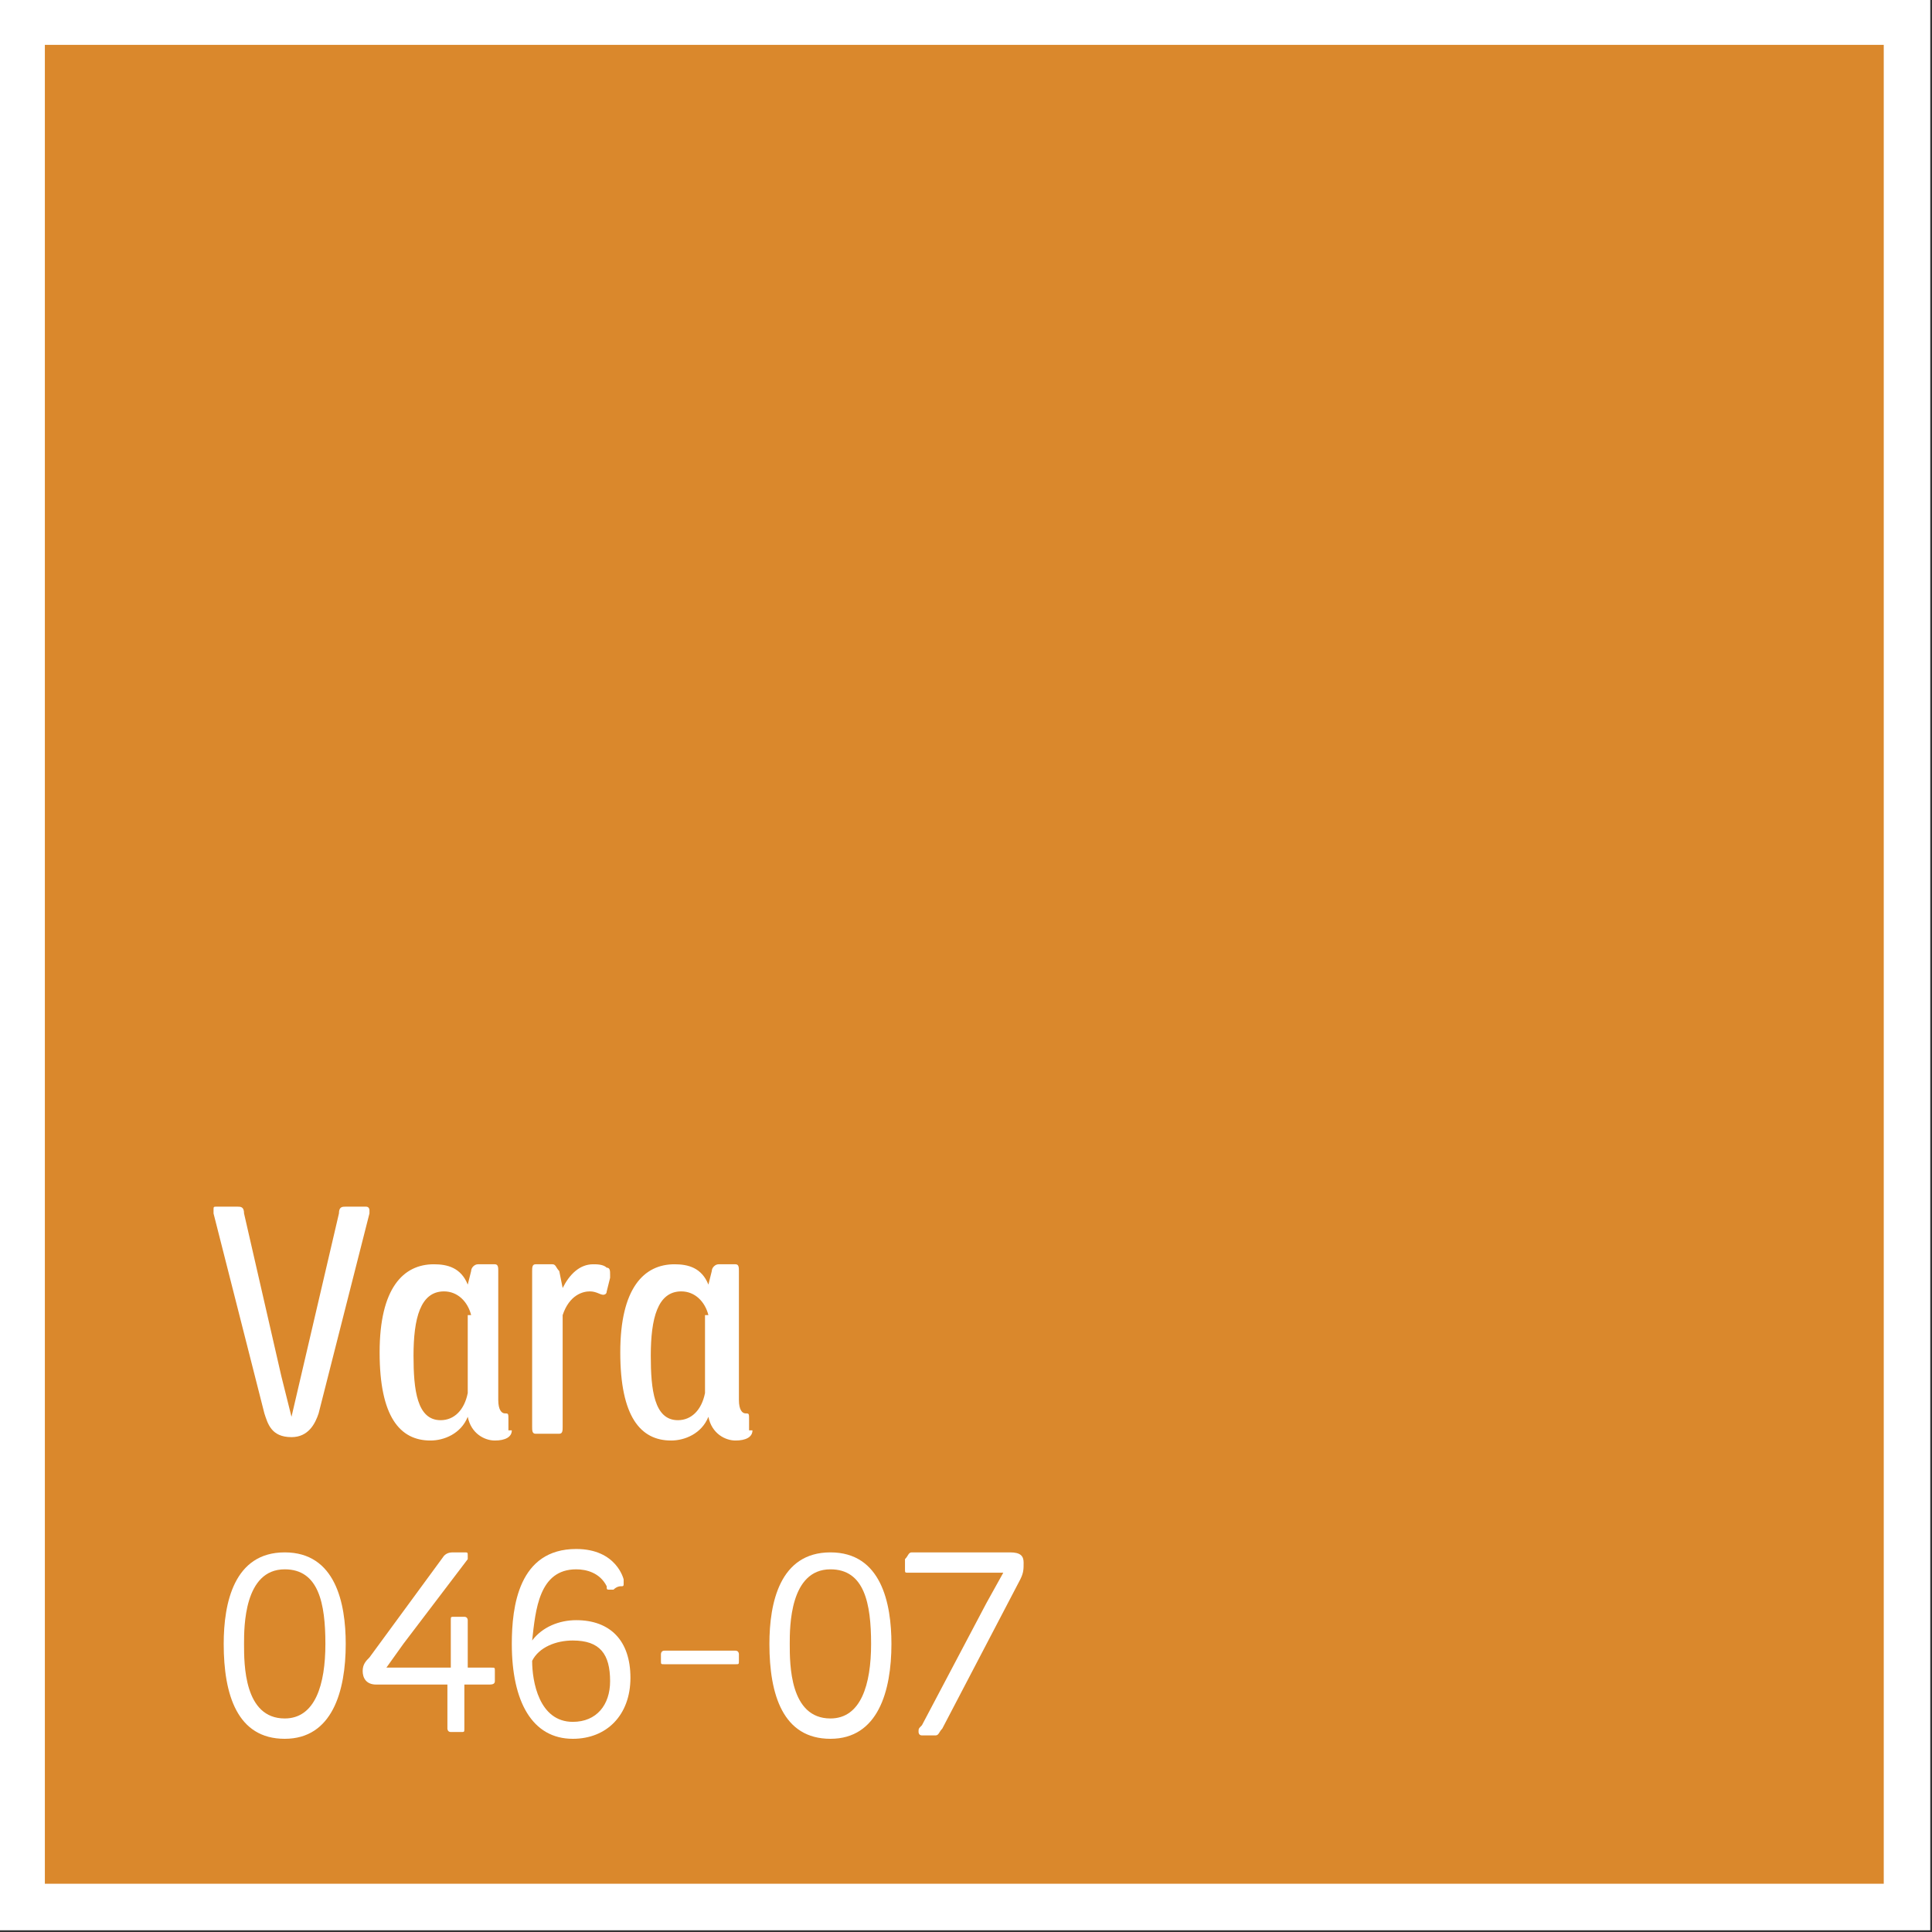
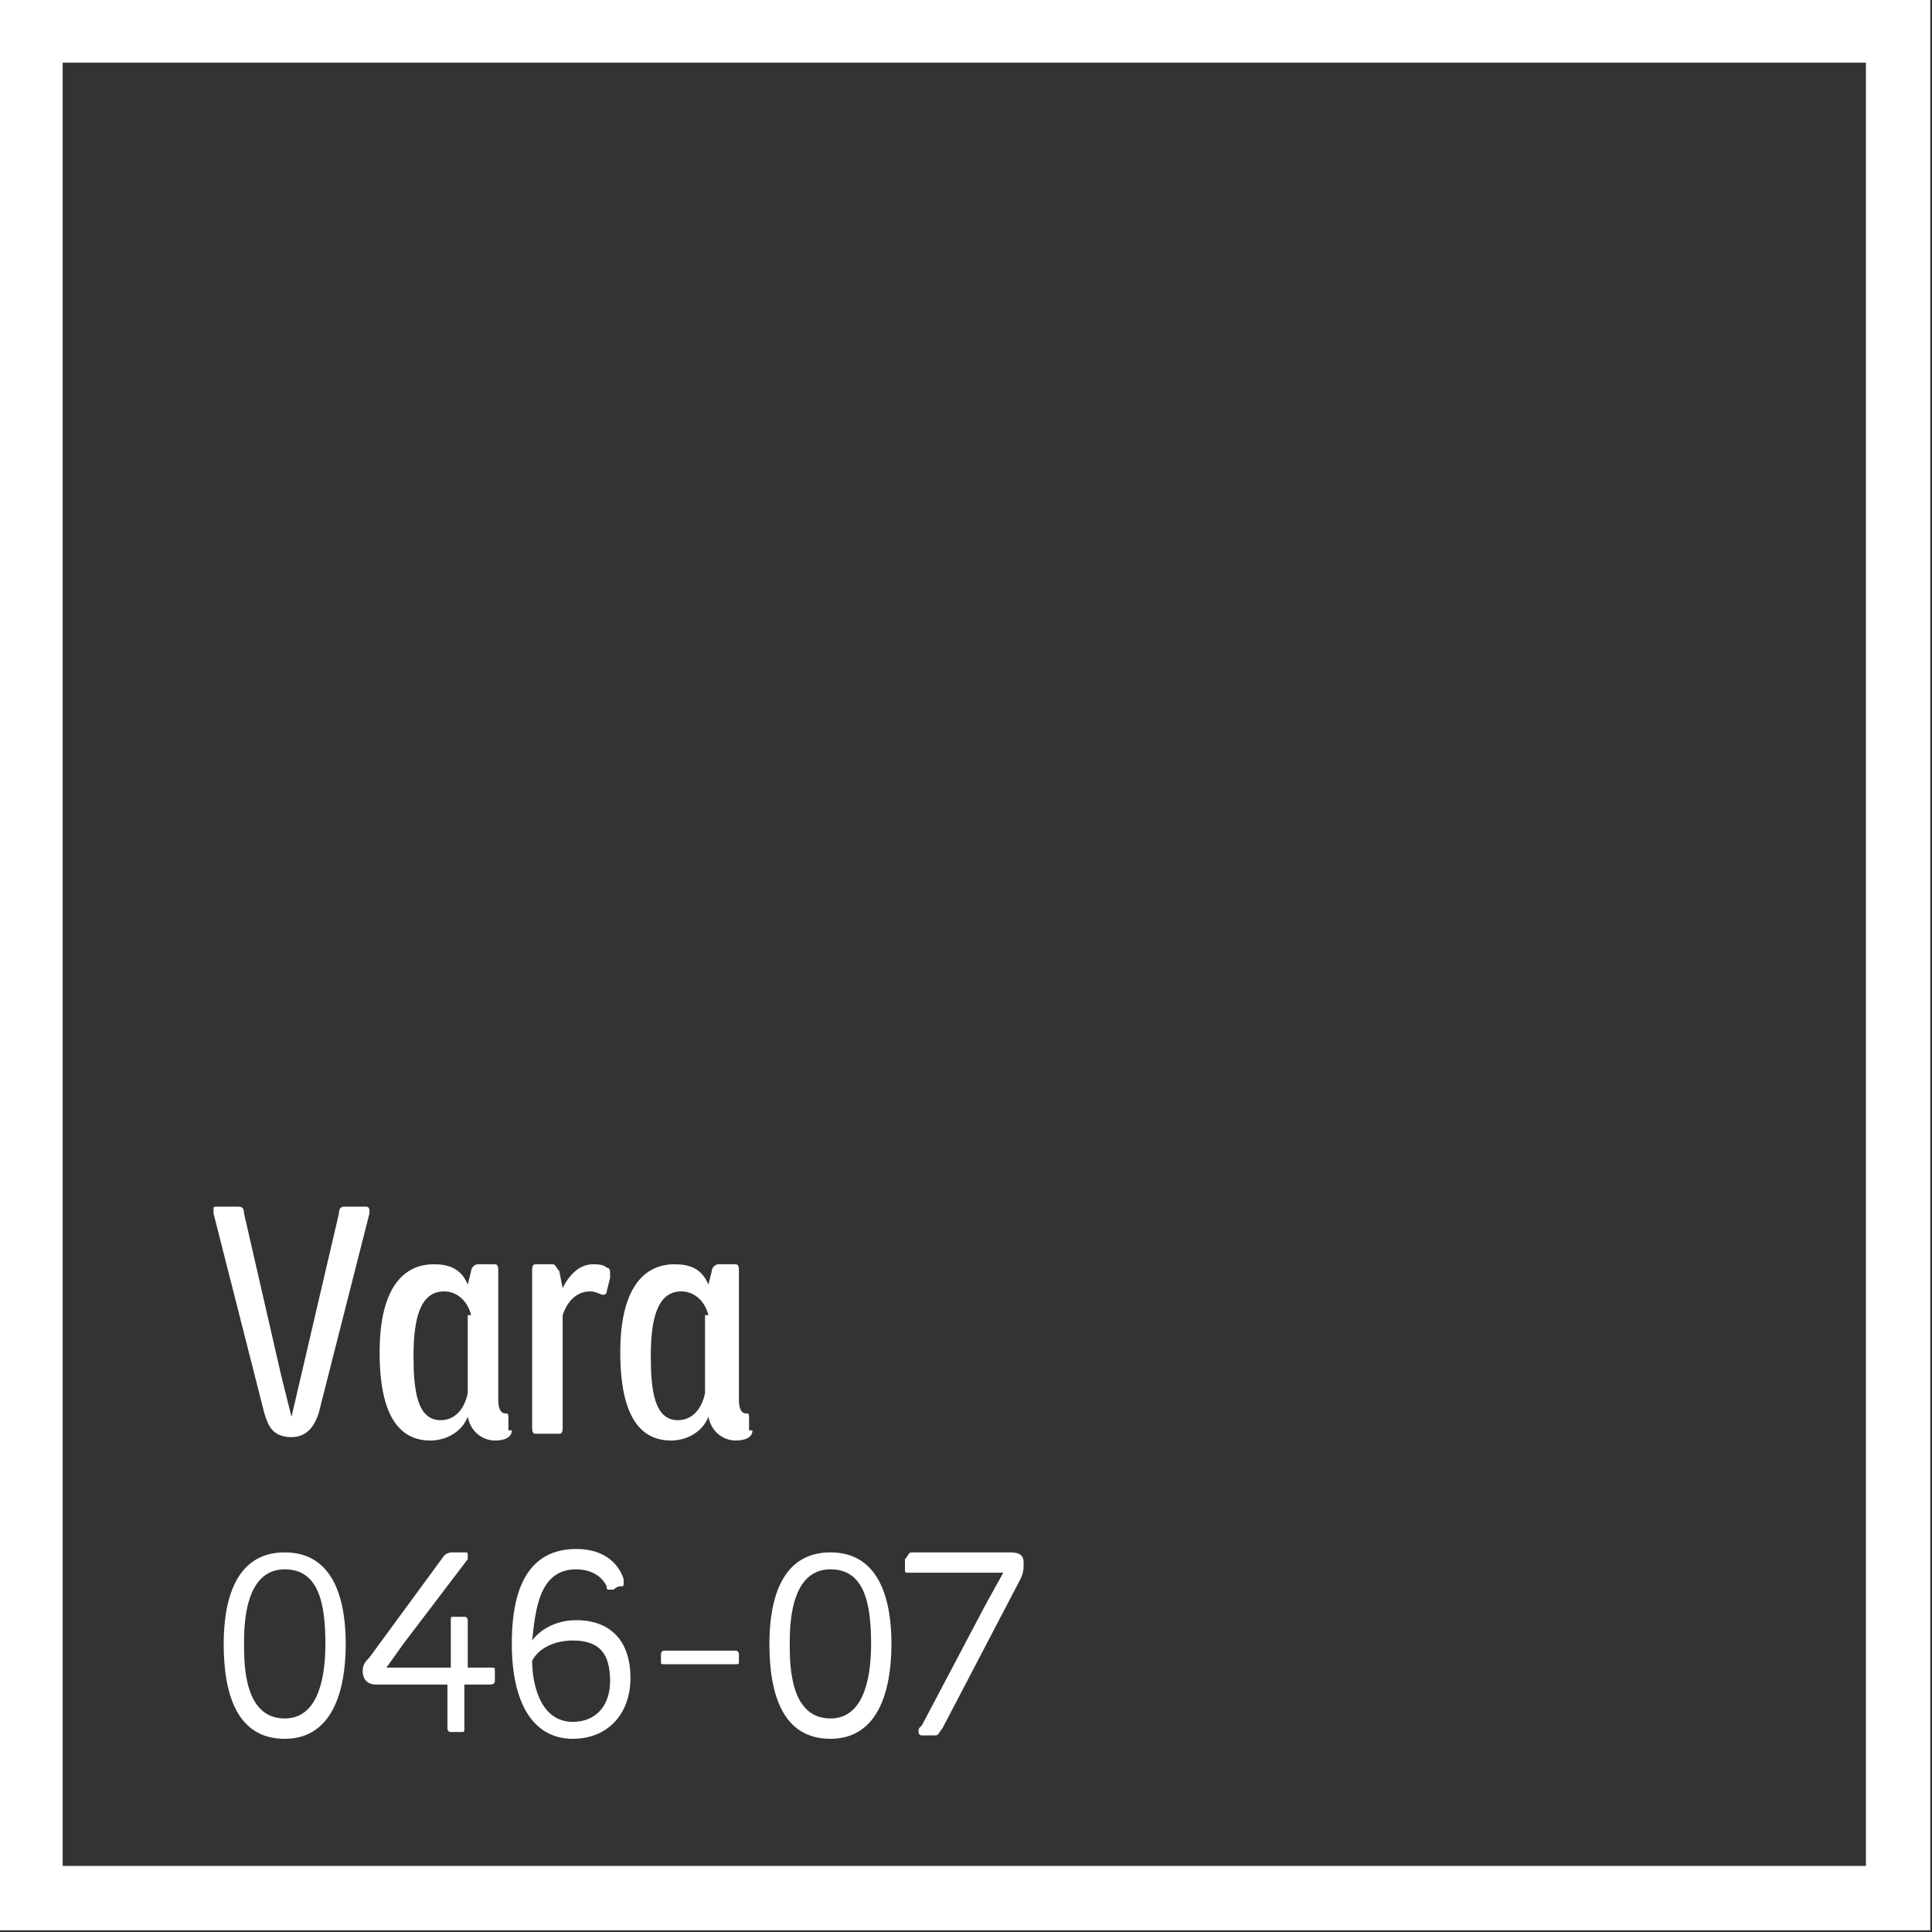
<svg xmlns="http://www.w3.org/2000/svg" xmlns:xlink="http://www.w3.org/1999/xlink" version="1.1" id="Layer_1" x="0px" y="0px" viewBox="0 0 57 57" style="enable-background:new 0 0 57 57;" xml:space="preserve">
  <rect x="0" y="0" width="57" height="57" fill="#333333" stroke="none" />
  <style type="text/css">
	.st0{clip-path:url(#SVGID_2_);}
	.st1{clip-path:url(#SVGID_4_);fill:none;stroke:#FFFFFF;stroke-width:1.898;}
	.st2{fill:#DA882C;}
	.st3{clip-path:url(#SVGID_6_);fill:none;stroke:#FFFFFF;stroke-width:0.847;}
	.st4{fill:#FFFFFF;}
</style>
  <g>
    <g>
      <defs>
        <rect id="SVGID_1_" width="57" height="57" />
      </defs>
      <clipPath id="SVGID_2_">
        <use xlink:href="#SVGID_1_" style="overflow:visible;" />
      </clipPath>
      <g class="st0">
        <g>
          <defs>
            <rect id="SVGID_3_" x="-5.1" y="-4" width="67.2" height="61.5" />
          </defs>
          <clipPath id="SVGID_4_">
            <use xlink:href="#SVGID_3_" style="overflow:visible;" />
          </clipPath>
          <rect x="0.9" y="0.9" class="st1" width="55.1" height="55.1" />
        </g>
      </g>
    </g>
-     <rect x="0.9" y="0.9" class="st2" width="55.1" height="55.1" />
    <g>
      <defs>
        <rect id="SVGID_5_" width="57" height="57" />
      </defs>
      <clipPath id="SVGID_6_">
        <use xlink:href="#SVGID_5_" style="overflow:visible;" />
      </clipPath>
-       <rect x="0.9" y="0.9" class="st3" width="55.1" height="55.1" />
    </g>
    <g>
      <path class="st4" d="M8.3,40.6l0.3,1.2l1.4-6c0-0.2,0.1-0.2,0.2-0.2h0.6c0.1,0,0.1,0.1,0.1,0.1c0,0,0,0.1,0,0.1l-1.5,5.9    c-0.1,0.3-0.3,0.7-0.8,0.7H8.6c-0.6,0-0.7-0.4-0.8-0.7l-1.5-5.9c0,0,0-0.1,0-0.1c0-0.1,0-0.1,0.1-0.1H7c0.1,0,0.2,0,0.2,0.2    L8.3,40.6z" />
      <path class="st4" d="M15.1,42.2c0,0.2-0.2,0.3-0.5,0.3c-0.3,0-0.7-0.2-0.8-0.7c-0.2,0.5-0.7,0.7-1.1,0.7c-0.9,0-1.5-0.7-1.5-2.6    c0-1.9,0.7-2.6,1.6-2.6c0.4,0,0.8,0.1,1,0.6l0.1-0.4c0-0.1,0.1-0.2,0.2-0.2h0.5c0.1,0,0.1,0.1,0.1,0.2v3.8c0,0.3,0.1,0.4,0.2,0.4    c0.1,0,0.1,0,0.1,0.2V42.2z M13.9,38.8c-0.1-0.4-0.4-0.7-0.8-0.7c-0.7,0-0.9,0.8-0.9,1.9c0,1,0.1,1.9,0.8,1.9    c0.4,0,0.7-0.3,0.8-0.8V38.8z" />
      <path class="st4" d="M17.9,38.1c0,0.1-0.1,0.1-0.1,0.1c-0.1,0-0.2-0.1-0.4-0.1c-0.2,0-0.6,0.1-0.8,0.7v3.3c0,0.1,0,0.2-0.1,0.2    h-0.7c-0.1,0-0.1-0.1-0.1-0.2v-4.6c0-0.1,0-0.2,0.1-0.2h0.5c0.1,0,0.1,0.1,0.2,0.2l0.1,0.5c0.2-0.4,0.5-0.7,0.9-0.7    c0.1,0,0.3,0,0.4,0.1c0.1,0,0.1,0.1,0.1,0.2c0,0,0,0,0,0.1L17.9,38.1z" />
      <path class="st4" d="M22.2,42.2c0,0.2-0.2,0.3-0.5,0.3c-0.3,0-0.7-0.2-0.8-0.7c-0.2,0.5-0.7,0.7-1.1,0.7c-0.9,0-1.5-0.7-1.5-2.6    c0-1.9,0.7-2.6,1.6-2.6c0.4,0,0.8,0.1,1,0.6l0.1-0.4c0-0.1,0.1-0.2,0.2-0.2h0.5c0.1,0,0.1,0.1,0.1,0.2v3.8c0,0.3,0.1,0.4,0.2,0.4    c0.1,0,0.1,0,0.1,0.2V42.2z M20.9,38.8c-0.1-0.4-0.4-0.7-0.8-0.7c-0.7,0-0.9,0.8-0.9,1.9c0,1,0.1,1.9,0.8,1.9    c0.4,0,0.7-0.3,0.8-0.8V38.8z" />
    </g>
    <g>
      <path class="st4" d="M8.4,45.8c1.5,0,1.8,1.5,1.8,2.7c0,1.4-0.4,2.8-1.8,2.8c-1.4,0-1.8-1.3-1.8-2.8C6.6,47.3,6.9,45.8,8.4,45.8z     M7.2,48.5c0,0.6,0,2.2,1.2,2.2c0.9,0,1.2-1,1.2-2.2c0-1.2-0.2-2.2-1.2-2.2C7.2,46.3,7.2,48,7.2,48.5z" />
      <path class="st4" d="M14.4,49.7h-0.7v1.3c0,0.1,0,0.1-0.1,0.1h-0.3c-0.1,0-0.1-0.1-0.1-0.1v-1.3h-2.1c-0.3,0-0.4-0.2-0.4-0.4    c0-0.2,0.1-0.3,0.2-0.4l2.2-3c0.1-0.1,0.2-0.1,0.3-0.1h0.3c0.1,0,0.1,0,0.1,0.1c0,0,0,0.1,0,0.1l-1.9,2.5l-0.5,0.7h1h0.9v-1.4    c0-0.1,0-0.1,0.1-0.1h0.3c0.1,0,0.1,0.1,0.1,0.1v1.4h0.7c0.1,0,0.1,0,0.1,0.1v0.3C14.6,49.7,14.5,49.7,14.4,49.7z" />
      <path class="st4" d="M17,46.3c-1.1,0-1.2,1.2-1.3,2.1c0.3-0.4,0.8-0.6,1.3-0.6c1,0,1.6,0.6,1.6,1.7c0,1.1-0.7,1.8-1.7,1.8    c-1.2,0-1.8-1.1-1.8-2.8c0-1.1,0.2-2.8,1.9-2.8c1.2,0,1.4,0.9,1.4,0.9c0,0,0,0.1,0,0.1c0,0.1,0,0.1-0.1,0.1c0,0-0.1,0-0.2,0.1    c0,0-0.1,0-0.1,0c-0.1,0-0.1,0-0.1-0.1C17.7,46.4,17.3,46.3,17,46.3z M16.9,48.4c-0.5,0-1,0.2-1.2,0.6c0,0.6,0.2,1.8,1.2,1.8    c0.7,0,1.1-0.5,1.1-1.2C18,48.8,17.7,48.4,16.9,48.4z" />
      <path class="st4" d="M19.6,48.7h2.1c0.1,0,0.1,0.1,0.1,0.1v0.2c0,0.1,0,0.1-0.1,0.1h-2.1c-0.1,0-0.1,0-0.1-0.1v-0.2    C19.5,48.8,19.5,48.7,19.6,48.7z" />
      <path class="st4" d="M24.5,45.8c1.5,0,1.8,1.5,1.8,2.7c0,1.4-0.4,2.8-1.8,2.8c-1.4,0-1.8-1.3-1.8-2.8C22.7,47.3,23,45.8,24.5,45.8    z M23.3,48.5c0,0.6,0,2.2,1.2,2.2c0.9,0,1.2-1,1.2-2.2c0-1.2-0.2-2.2-1.2-2.2C23.3,46.3,23.3,48,23.3,48.5z" />
      <path class="st4" d="M26.9,45.8h2.9c0.3,0,0.4,0.1,0.4,0.3c0,0.2,0,0.3-0.1,0.5L27.8,51c-0.1,0.1-0.1,0.2-0.2,0.2h-0.4    c-0.1,0-0.1-0.1-0.1-0.1c0-0.1,0-0.1,0.1-0.2l1.9-3.6l0.5-0.9l-1.3,0h-1.5c-0.1,0-0.1,0-0.1-0.1V46C26.8,45.9,26.8,45.8,26.9,45.8    z" />
    </g>
  </g>
</svg>